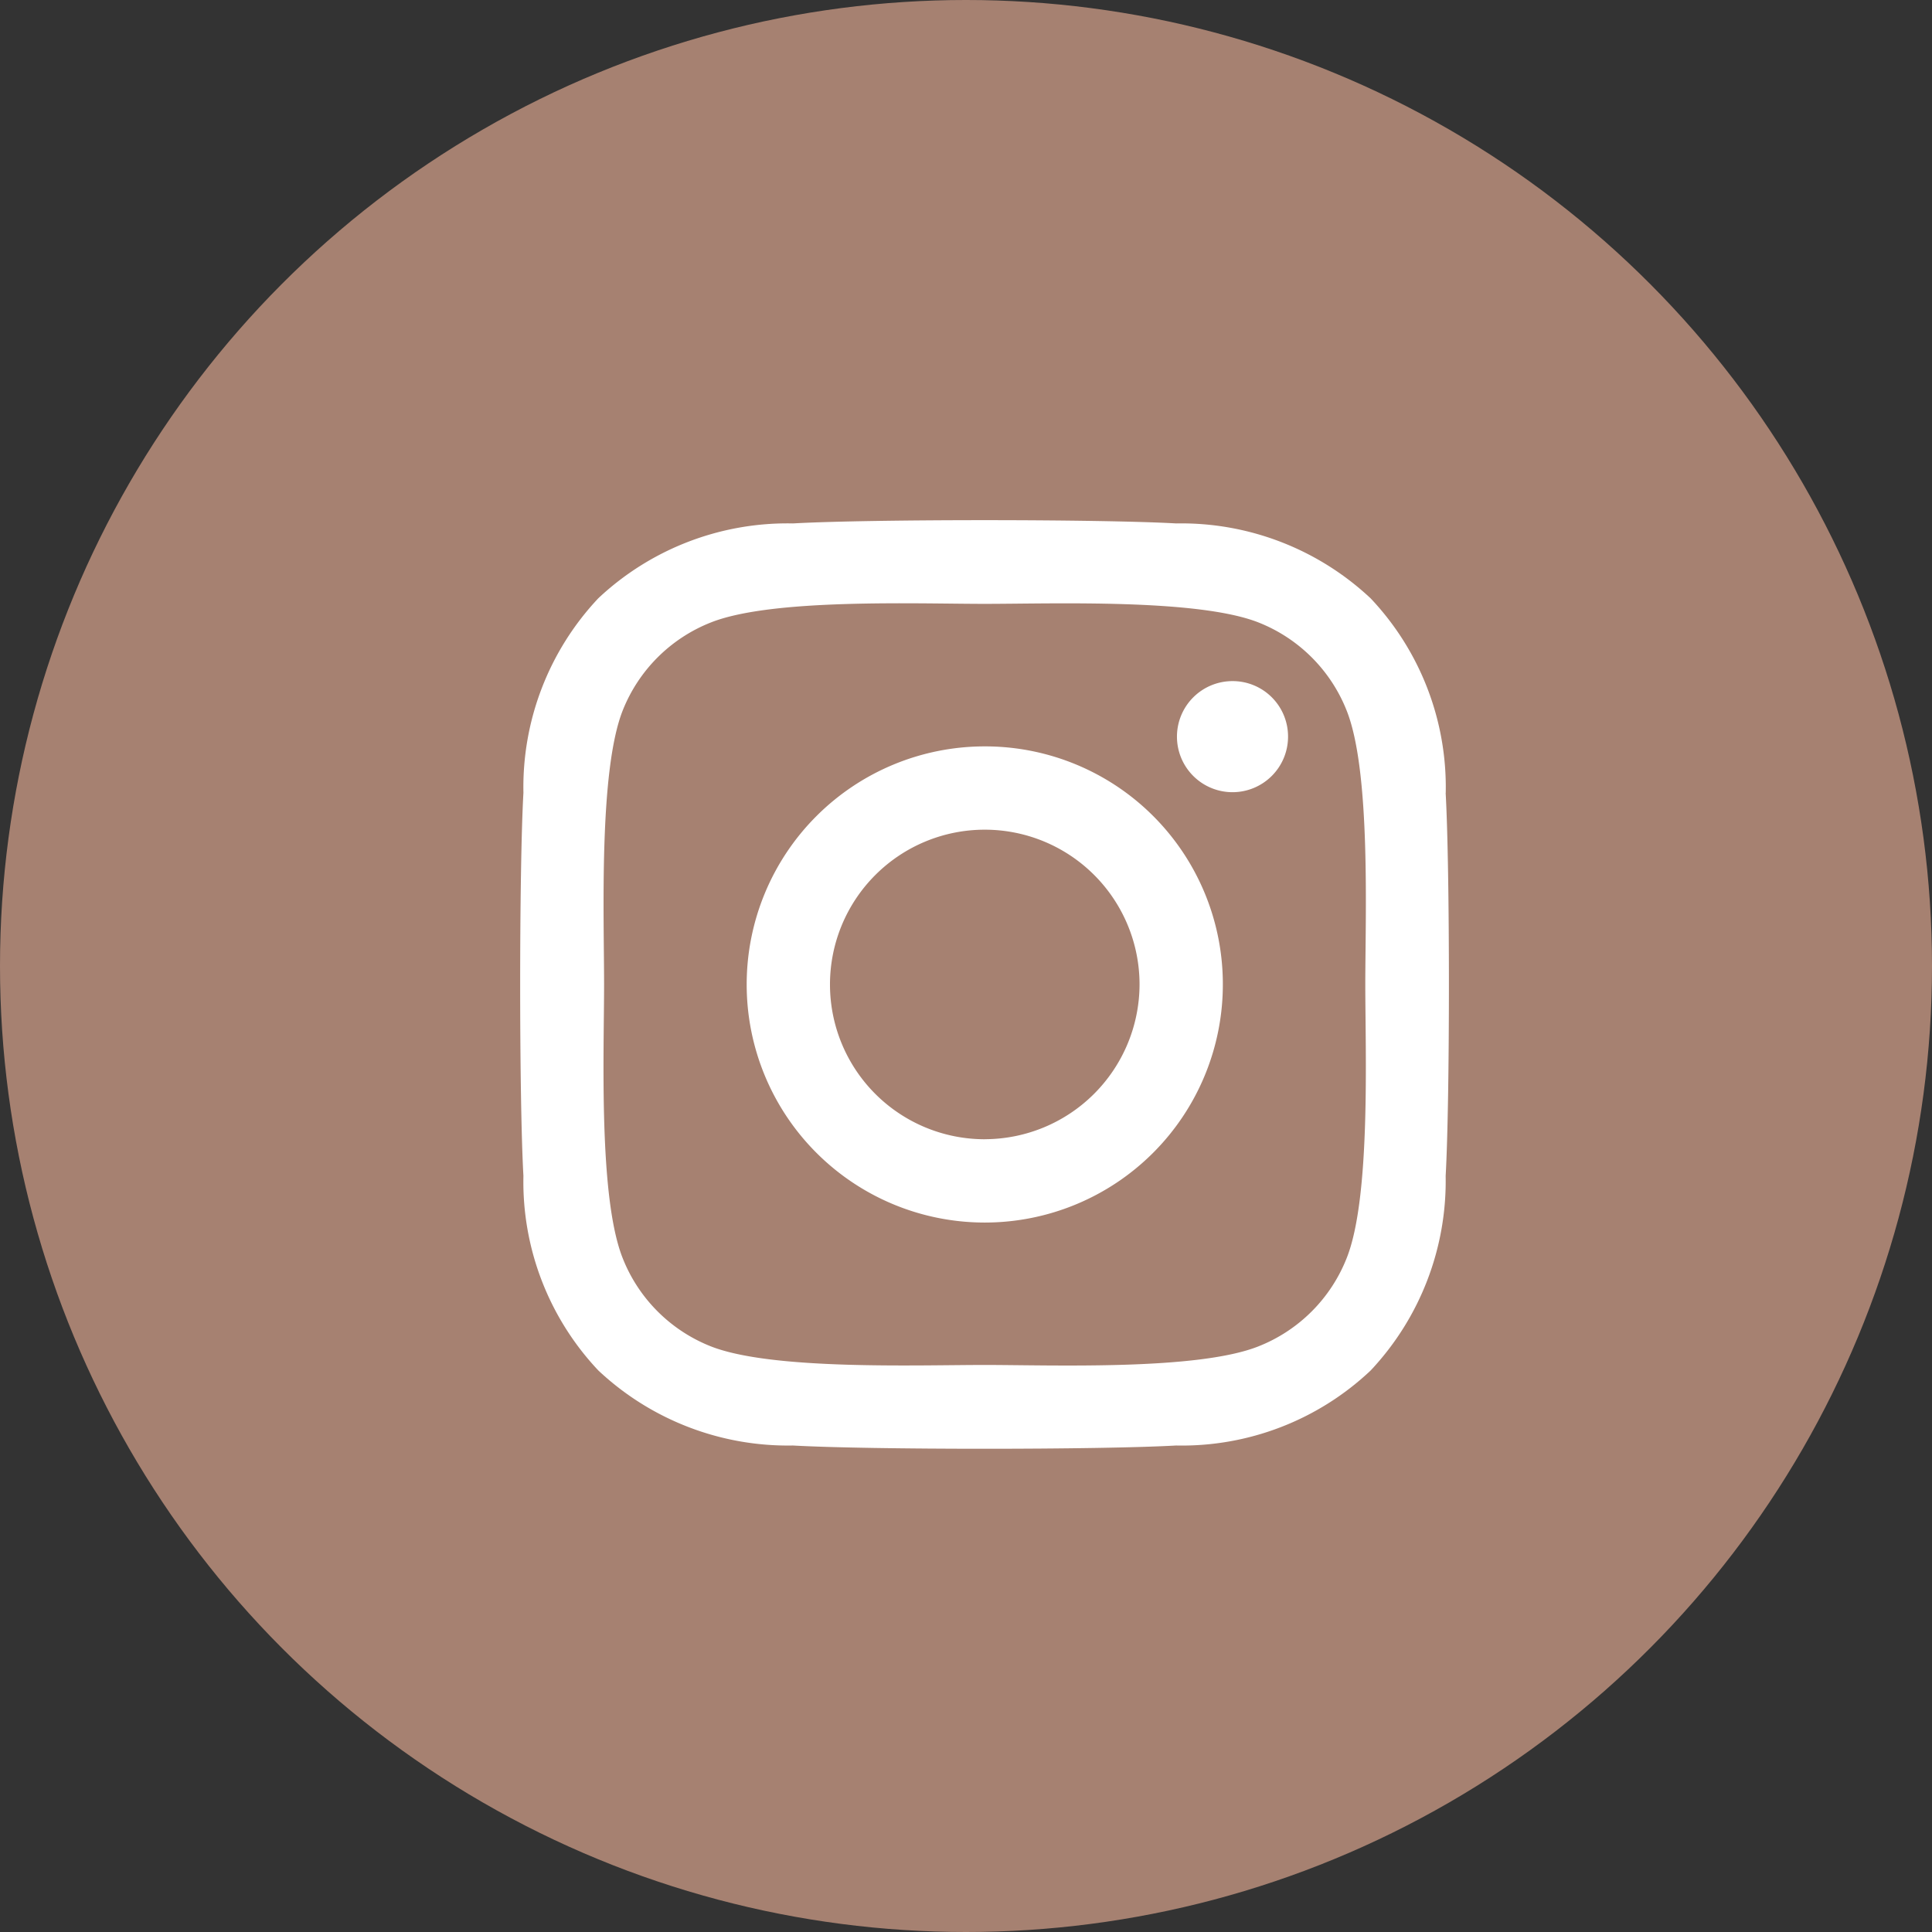
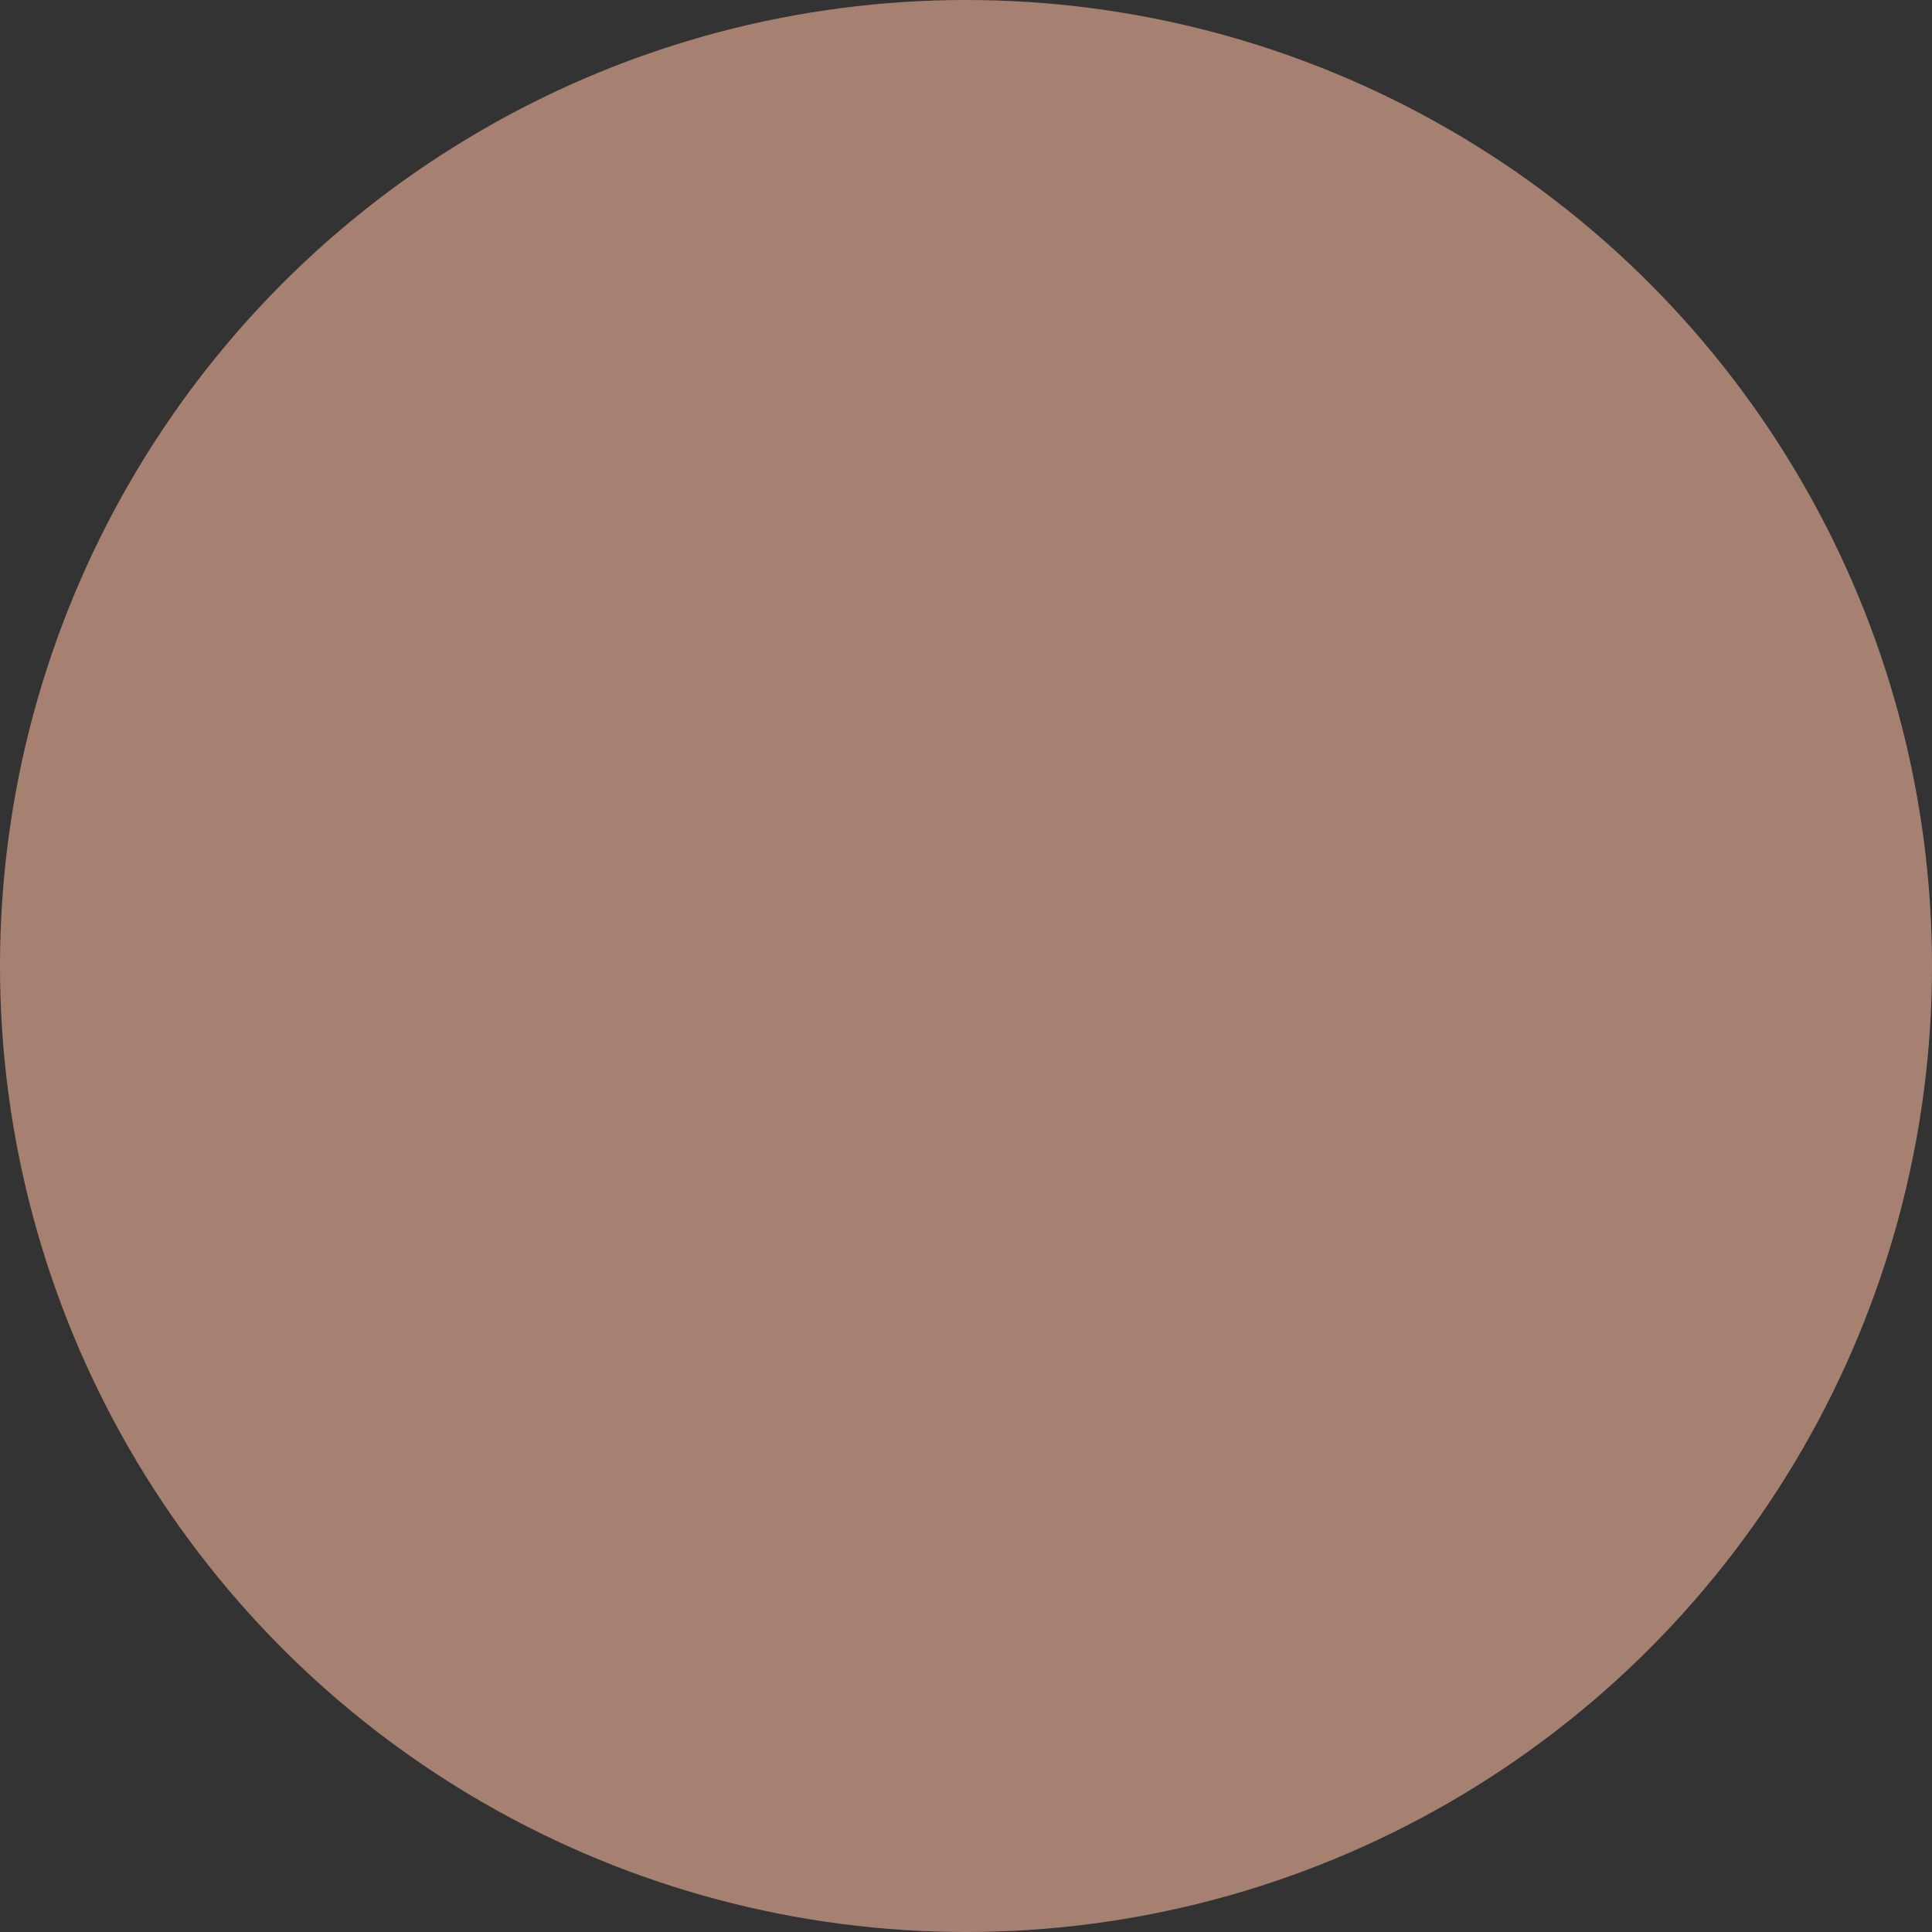
<svg xmlns="http://www.w3.org/2000/svg" id="グループ_1" data-name="グループ 1" width="52" height="52" viewBox="0 0 52 52">
  <rect x="0" y="0" width="52" height="52" fill="#333333" stroke="none" />
  <circle id="楕円形_1" data-name="楕円形 1" cx="26" cy="26" r="26" fill="#a68171" />
-   <path id="Icon_awesome-instagram" data-name="Icon awesome-instagram" d="M12.5,8.327a6.408,6.408,0,1,0,6.408,6.408A6.4,6.4,0,0,0,12.5,8.327Zm0,10.574a4.166,4.166,0,1,1,4.166-4.166A4.174,4.174,0,0,1,12.5,18.9ZM20.663,8.065A1.495,1.495,0,1,1,19.168,6.57,1.491,1.491,0,0,1,20.663,8.065Zm4.244,1.517a7.4,7.4,0,0,0-2.019-5.237,7.446,7.446,0,0,0-5.237-2.019c-2.064-.117-8.249-.117-10.312,0A7.435,7.435,0,0,0,2.1,4.339,7.421,7.421,0,0,0,.083,9.576c-.117,2.064-.117,8.249,0,10.312A7.4,7.4,0,0,0,2.1,25.125a7.455,7.455,0,0,0,5.237,2.019c2.064.117,8.249.117,10.312,0a7.4,7.4,0,0,0,5.237-2.019,7.446,7.446,0,0,0,2.019-5.237c.117-2.064.117-8.243,0-10.307ZM22.241,22.1a4.218,4.218,0,0,1-2.376,2.376c-1.645.653-5.549.5-7.368.5s-5.728.145-7.368-.5A4.218,4.218,0,0,1,2.754,22.1c-.653-1.645-.5-5.549-.5-7.368s-.145-5.728.5-7.368A4.218,4.218,0,0,1,5.13,4.991c1.645-.653,5.549-.5,7.368-.5s5.728-.145,7.368.5a4.218,4.218,0,0,1,2.376,2.376c.653,1.645.5,5.549.5,7.368S22.893,20.463,22.241,22.1Z" transform="translate(14.005 11.762)" fill="#fff" />
</svg>